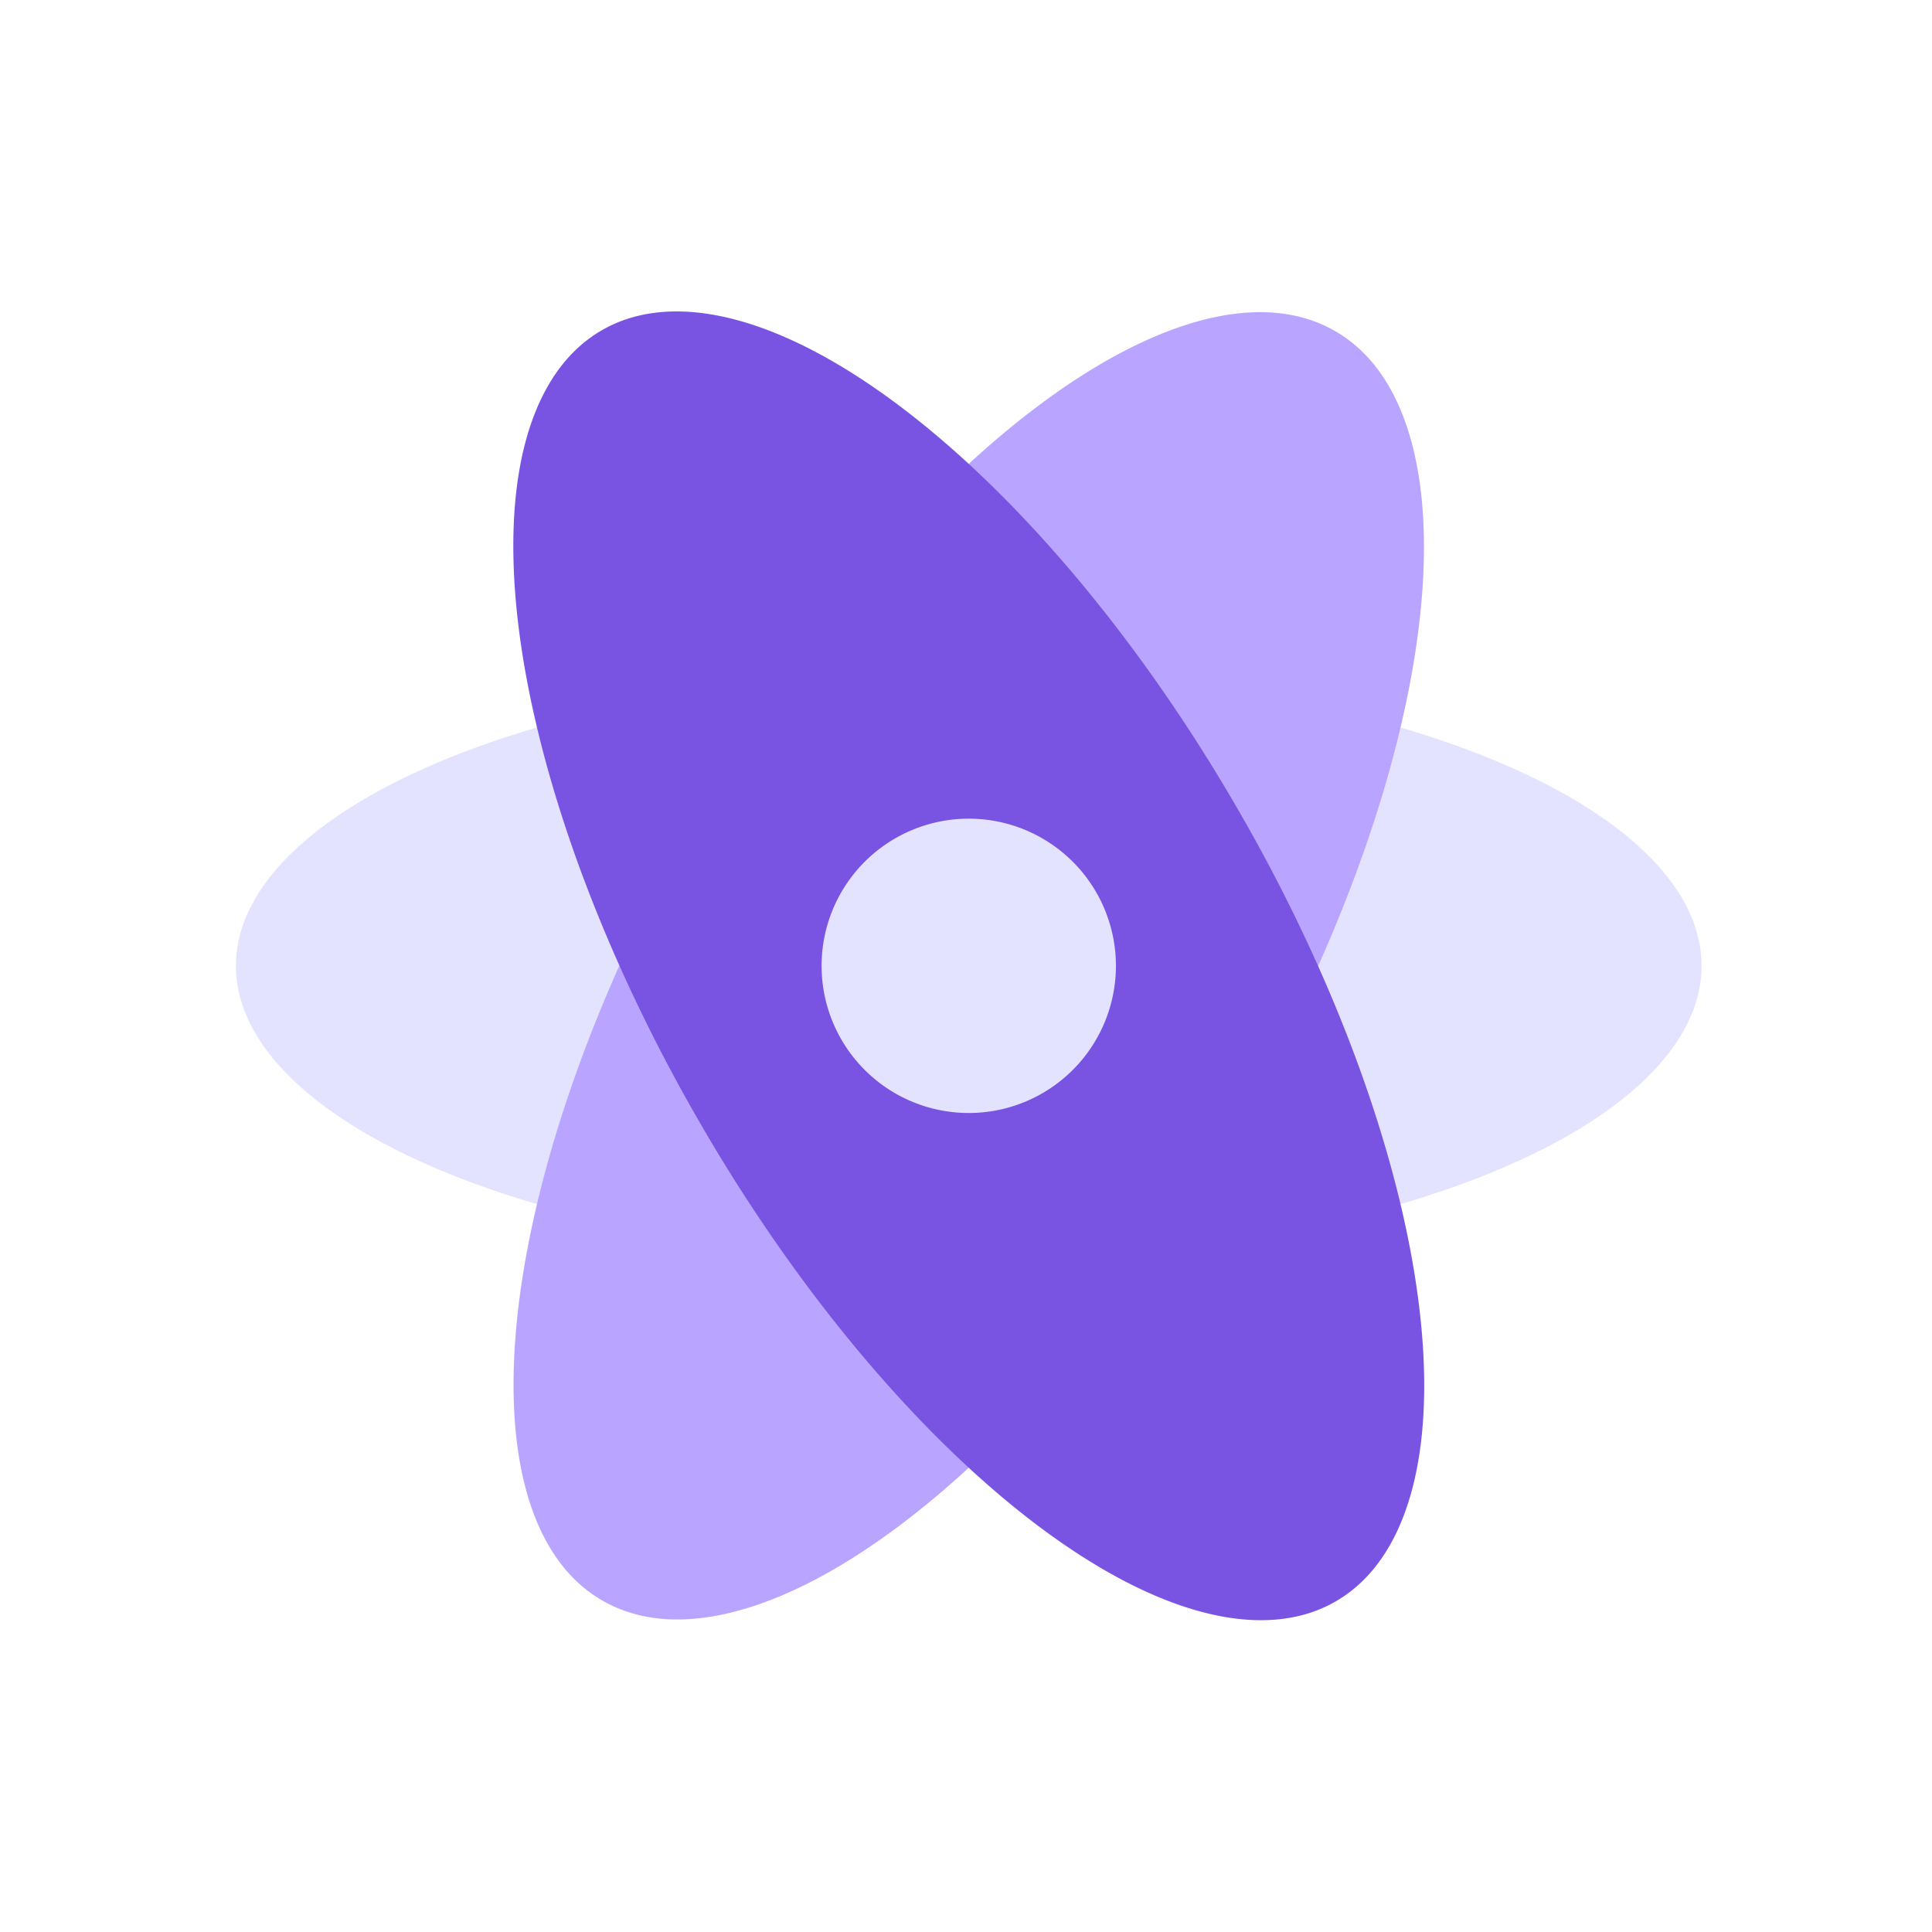
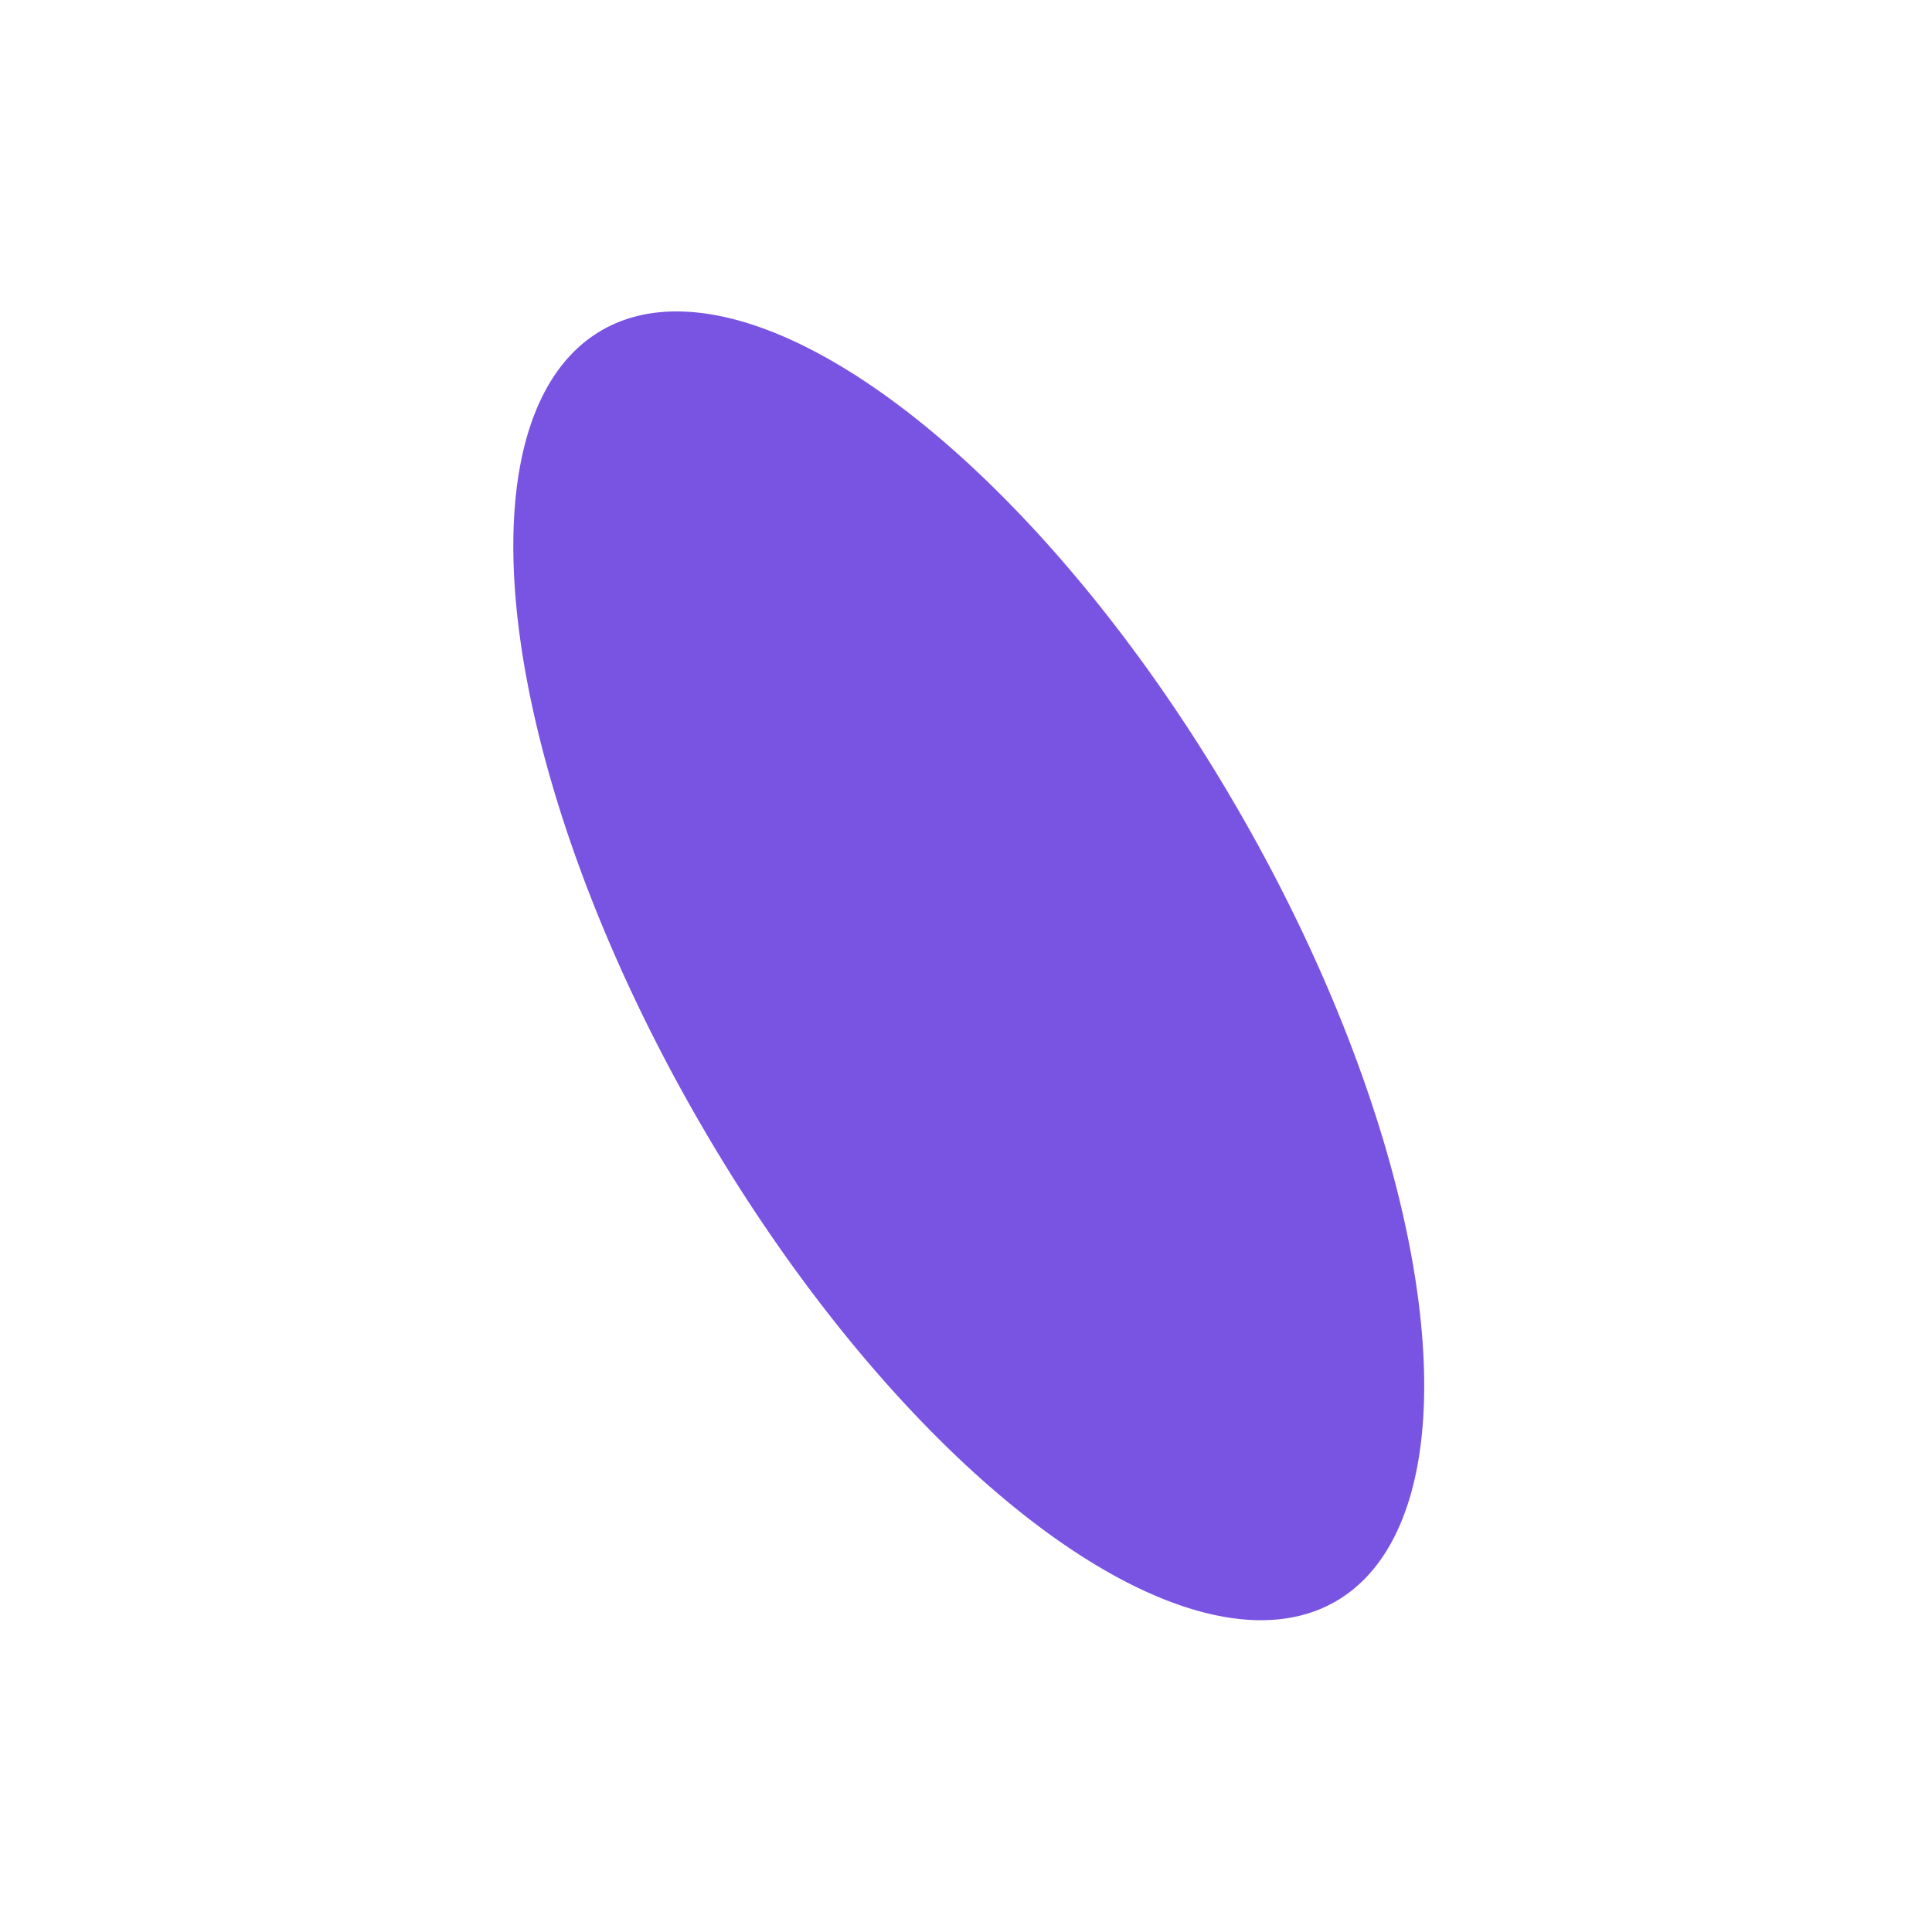
<svg xmlns="http://www.w3.org/2000/svg" t="1720847846304" class="icon" viewBox="0 0 1024 1024" version="1.1" p-id="1158" width="200" height="200">
-   <path d="M125.05 511.91a388.41 156.32 0 1 0 776.82 0 388.41 156.32 0 1 0-776.82 0Z" fill="#E4E3FF" p-id="1159" />
-   <path d="M319.243 848.296a165 388.43 30 1 0 388.43-672.78 165 388.43 30 1 0-388.43 672.78Z" fill="#B9A5FF" p-id="1160" />
  <path d="M370.57 594.407a388.43 165 60 1 0 285.788-165 388.43 165 60 1 0-285.788 165Z" fill="#7954E2" p-id="1161" />
-   <path d="M513.46 511.91m-78 0a78 78 0 1 0 156 0 78 78 0 1 0-156 0Z" fill="#E4E3FF" p-id="1162" />
</svg>